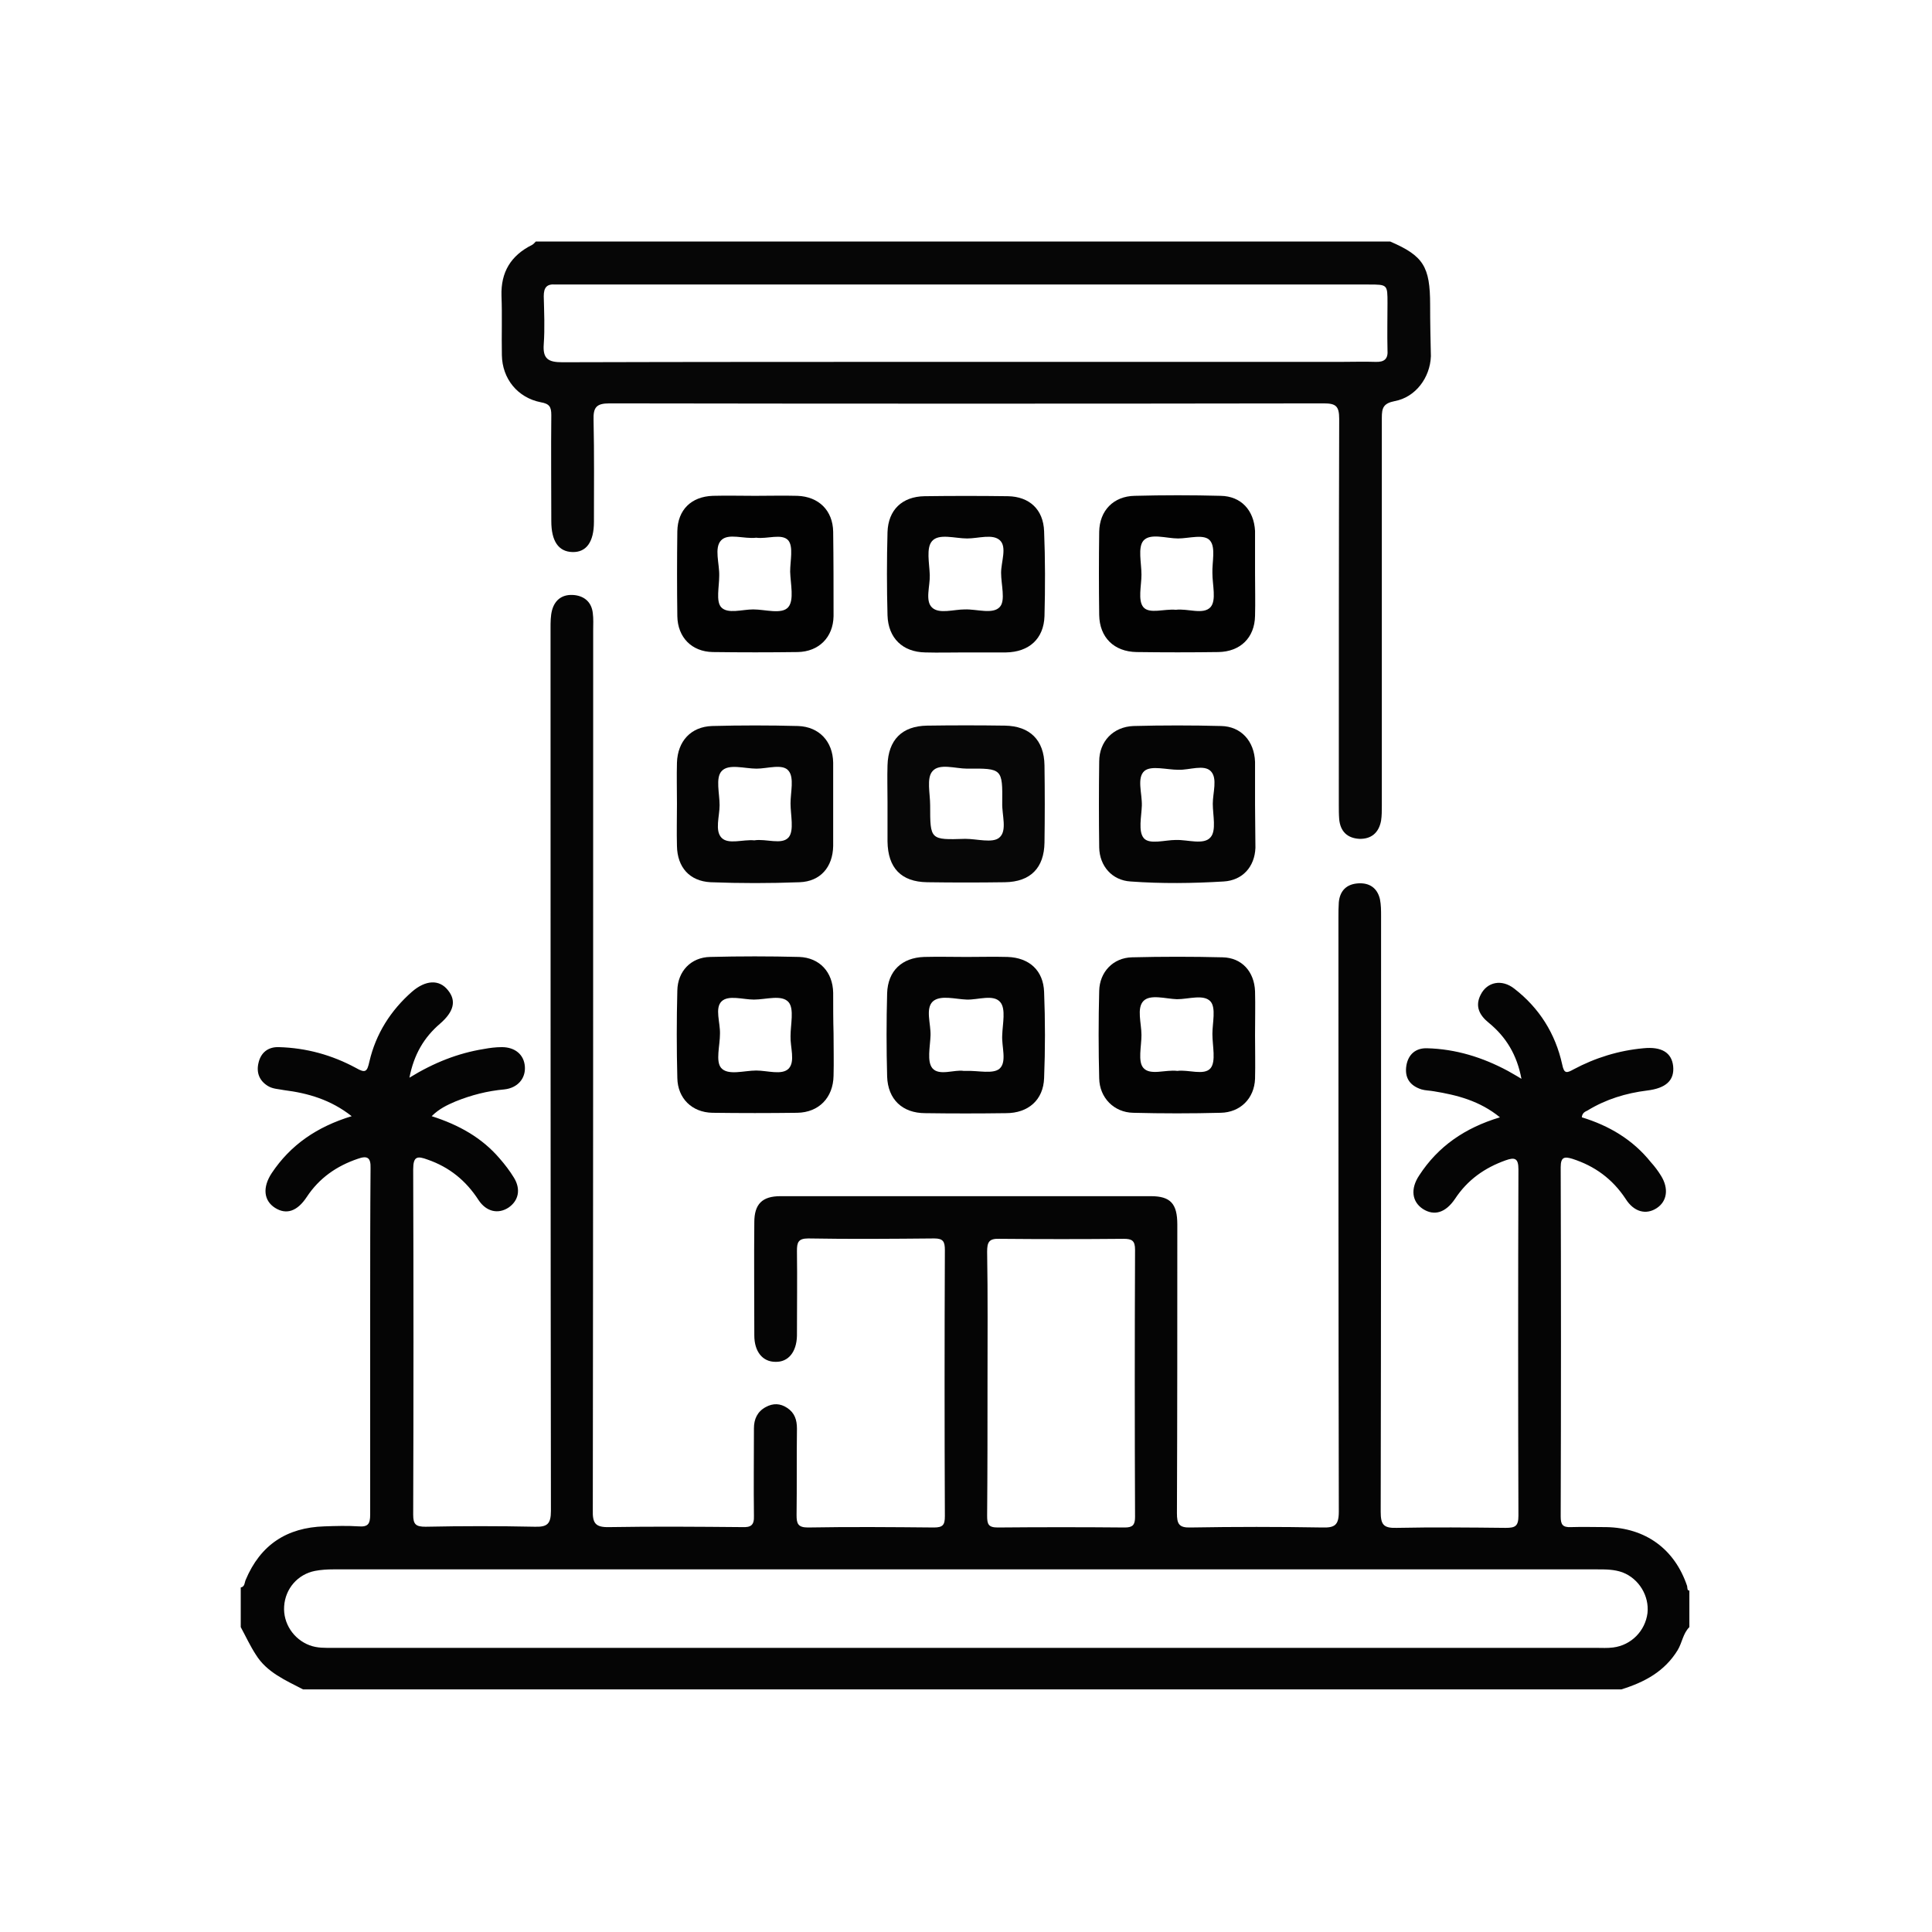
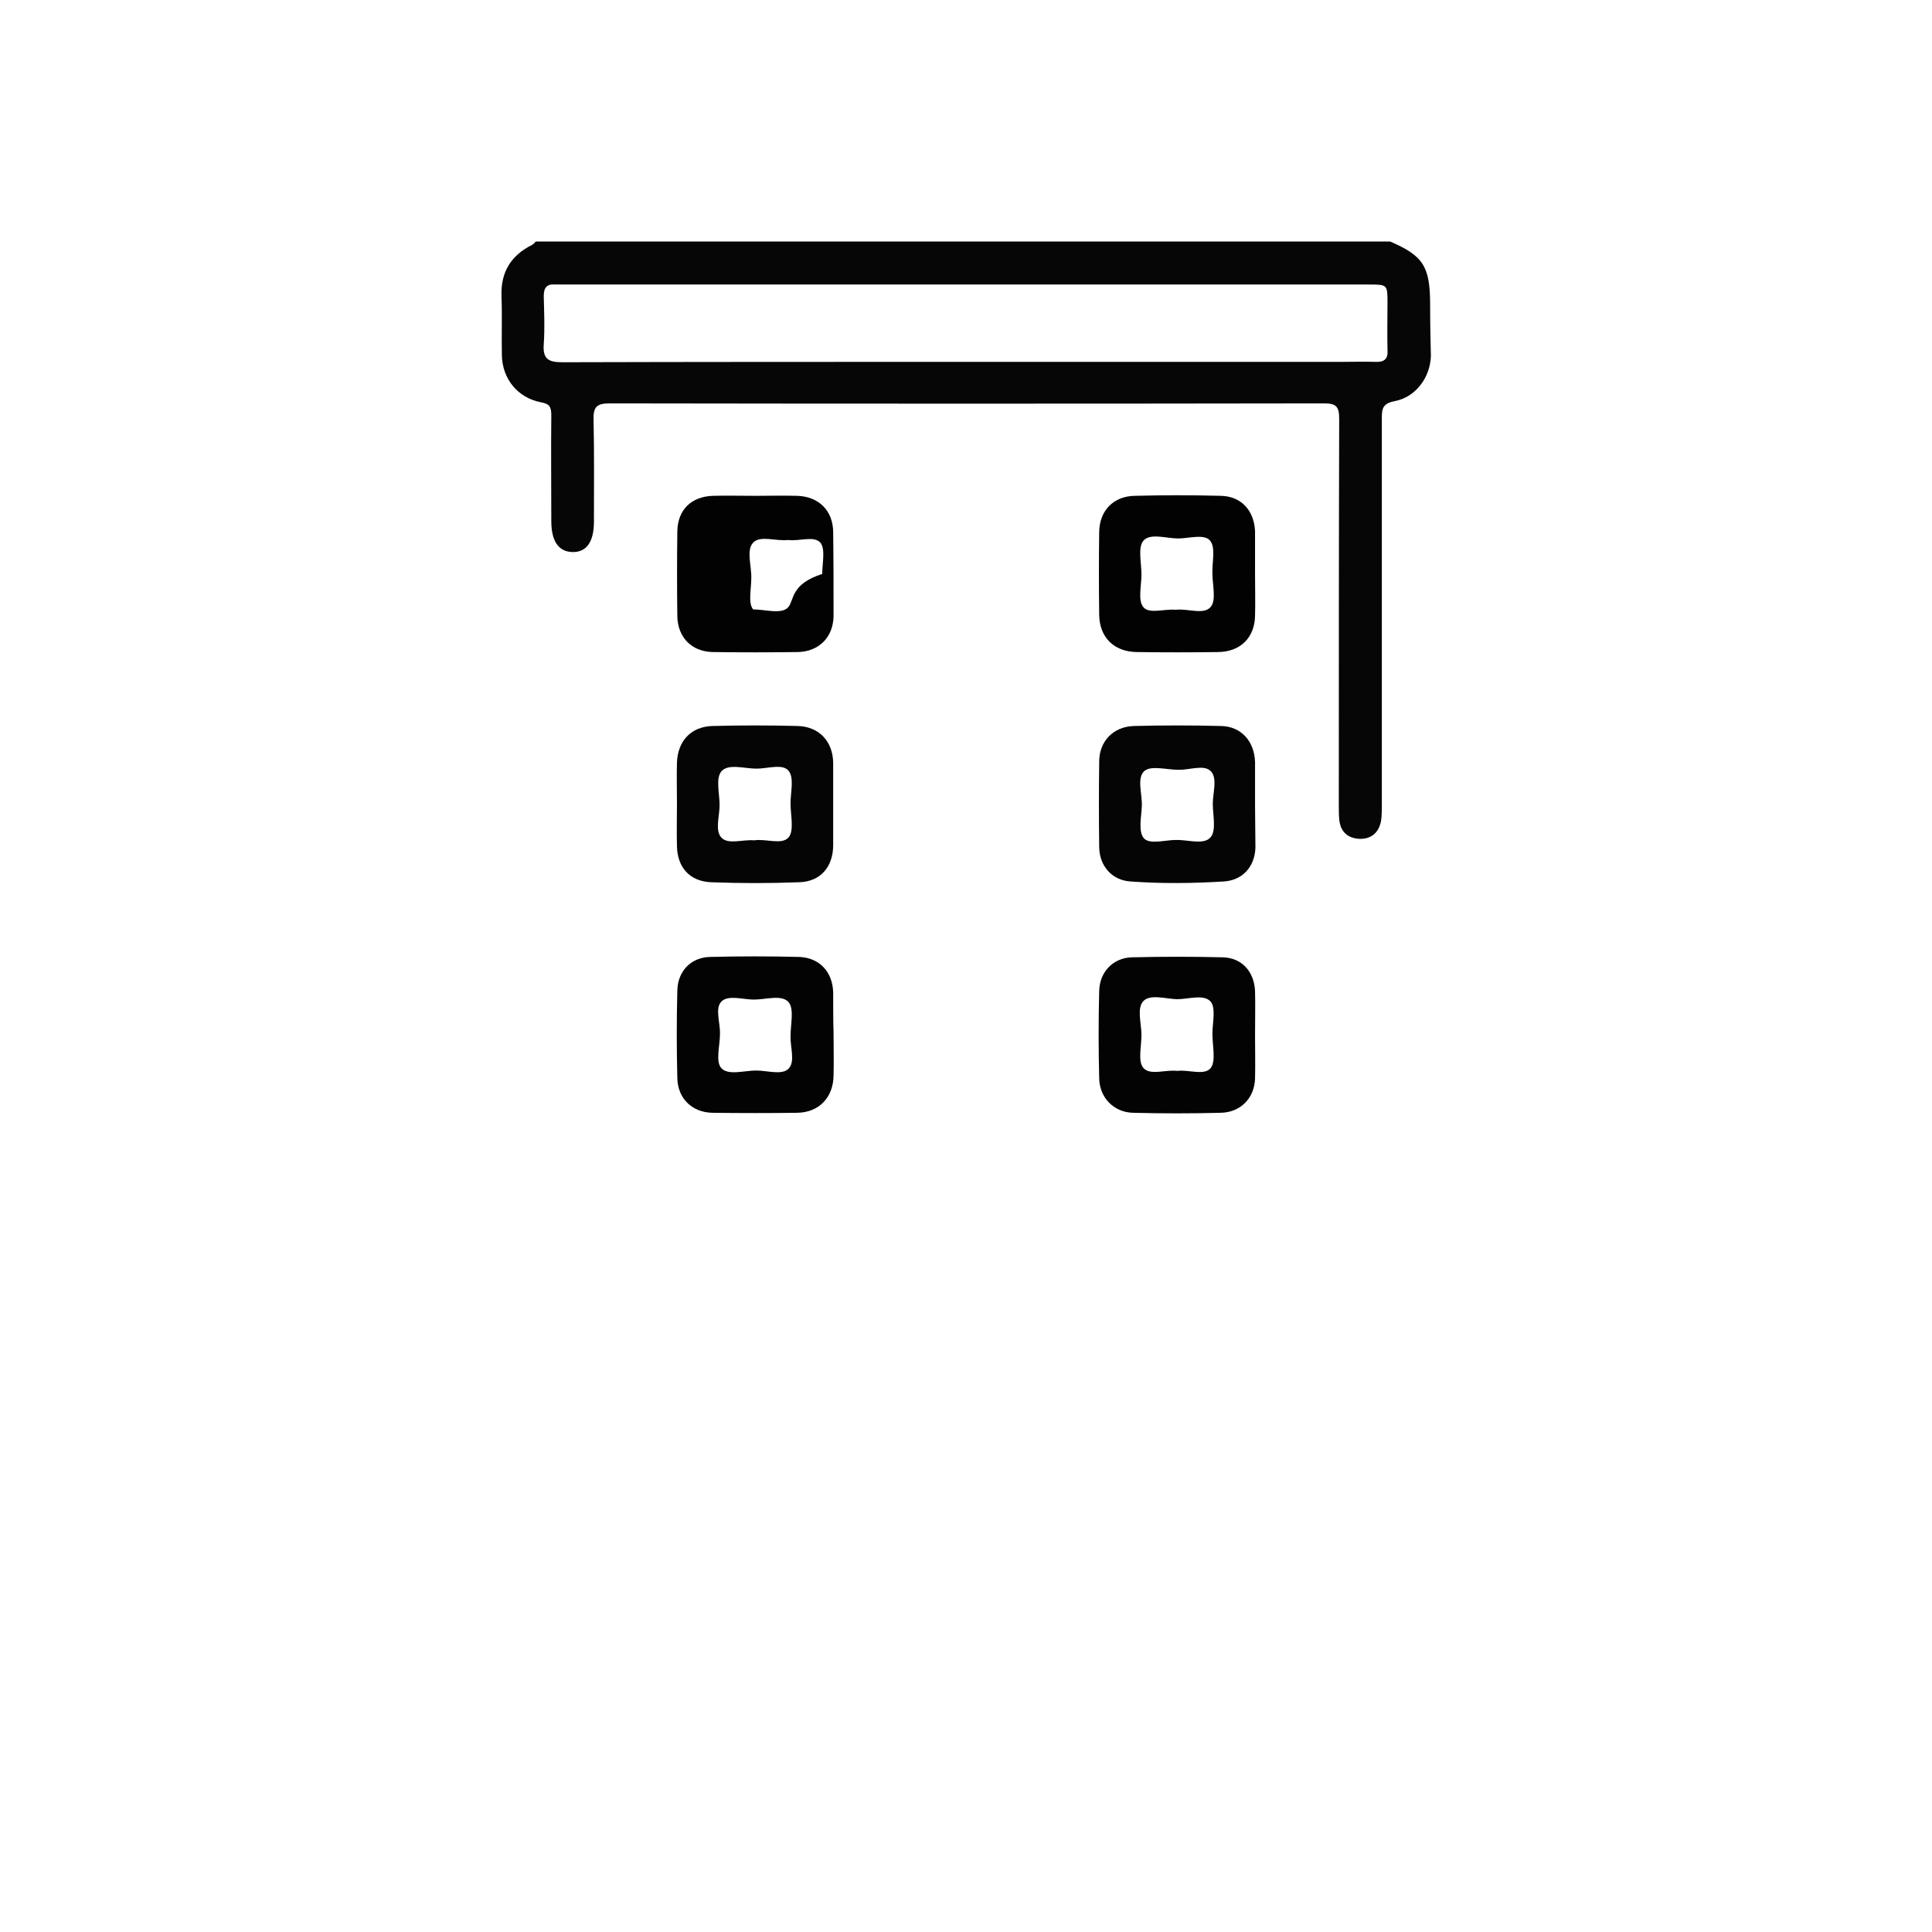
<svg xmlns="http://www.w3.org/2000/svg" id="Layer_1" x="0px" y="0px" viewBox="0 0 512 512" style="enable-background:new 0 0 512 512;" xml:space="preserve">
  <style type="text/css">	.st0{fill:#050505;}	.st1{fill:#060606;}	.st2{fill:#070707;}	.st3{fill:#040404;}	.st4{fill:#030303;}	.st5{fill:#020202;}</style>
  <g>
    <g>
-       <path class="st0" d="M447.1,420.3c-3.3-9.8-11-15.4-21.4-15.6c-3.1,0-6.3-0.1-9.4,0c-2.2,0.1-2.7-0.7-2.7-2.8   c0.1-30.9,0.1-61.7,0-92.6c0-2.8,1.1-2.8,3.1-2.2c5.9,1.9,10.6,5.3,14.1,10.6c2.2,3.5,5.4,4.3,8.2,2.5c2.8-1.8,3.3-5.2,1.2-8.6   c-0.8-1.3-1.7-2.5-2.7-3.6c-4.8-6-11.1-9.7-18.3-11.9c0.1-1.2,0.9-1.5,1.5-1.8c4.9-3,10.2-4.6,15.8-5.3c5-0.6,7.3-2.7,6.9-6.5   c-0.4-3.5-3-5.2-7.9-4.7c-6.5,0.6-12.7,2.5-18.5,5.6c-1.8,1-2.5,1.2-3-1.3c-1.8-8.2-6.1-15-12.7-20.1c-3.3-2.6-7.2-1.8-8.9,1.6   c-1.6,3.1-0.3,5.5,2.2,7.5c4.5,3.7,7.4,8.4,8.6,14.8c-1.6-1-2.6-1.5-3.6-2.1c-6.7-3.6-13.8-5.8-21.4-6c-3-0.1-5,1.6-5.5,4.6   c-0.5,3.2,0.9,5.3,4,6.3c1,0.3,2.2,0.3,3.3,0.5c6.1,1,12.1,2.5,17.5,6.9c-9.3,2.8-16.4,7.7-21.4,15.4c-2.4,3.6-1.9,7,1,8.9   c3,1.9,6,1,8.5-2.7c3.3-5,7.8-8.2,13.4-10.2c2.5-0.9,3.4-0.5,3.4,2.4c-0.1,30.6-0.1,61.2,0,91.8c0,2.8-0.9,3.2-3.4,3.2   c-9.6-0.1-19.2-0.2-28.9,0c-3.5,0.1-4.2-0.9-4.2-4.3c0.1-52.6,0.1-105.2,0.1-157.8c0-1.5,0-3-0.3-4.5c-0.7-3-2.8-4.4-5.8-4.2   c-3,0.2-4.8,1.9-5.1,5c-0.1,1.4-0.1,2.7-0.1,4.1c0,52.5,0,105,0.1,157.4c0,3.6-1.1,4.3-4.4,4.2c-11.6-0.2-23.2-0.2-34.9,0   c-3.1,0.1-3.6-1-3.6-3.8c0.1-25.5,0.1-51,0.1-76.5c0-5.5-1.8-7.5-7-7.5c-32.7,0-65.5,0-98.2,0c-4.8,0-6.9,2.1-6.9,6.9   c-0.1,10,0,20,0,30c0,4.3,2.2,7,5.6,7c3.4,0.1,5.6-2.6,5.7-6.9c0-7.5,0.1-15,0-22.5c0-2.2,0.3-3.3,3-3.3c11.1,0.2,22.2,0.1,33.4,0   c2.4,0,2.8,0.9,2.8,3.1c-0.1,23.5-0.1,47,0,70.5c0,2.3-0.5,3-2.9,3c-11.1-0.1-22.2-0.2-33.4,0c-2.7,0-3-1.1-3-3.3   c0.1-7.6,0-15.2,0.1-22.9c0-2.3-0.6-4.2-2.6-5.5c-1.8-1.2-3.7-1.3-5.7-0.2c-2.2,1.2-3.1,3.2-3.1,5.6c0,7.8-0.1,15.5,0,23.2   c0.1,2.5-0.8,3.1-3.1,3c-11.8-0.1-23.5-0.2-35.2,0c-3.7,0.1-4.5-1-4.4-4.5c0.1-77.7,0.1-155.4,0.1-233.2c0-1.5,0.1-3-0.1-4.5   c-0.3-2.8-2.1-4.5-4.9-4.8c-3-0.3-5.1,1.1-5.9,4c-0.4,1.5-0.4,3.2-0.4,4.8c0,78,0,155.9,0.1,233.9c0,3.5-1,4.3-4.3,4.2   c-9.6-0.2-19.2-0.2-28.9,0c-2.6,0-3.3-0.6-3.3-3.2c0.1-30.5,0.1-61,0-91.5c0-3.5,1.1-3.6,3.8-2.6c5.8,2,10.2,5.6,13.5,10.7   c2.1,3.2,5.3,3.8,8,2c2.6-1.8,3.3-4.8,1.4-7.9c-1.1-1.8-2.4-3.5-3.8-5.1c-4.7-5.5-10.8-8.9-18-11.2c2-2,4.2-3,6.3-3.9   c4.2-1.7,8.5-2.8,13-3.2c3.5-0.4,5.6-2.9,5.4-6c-0.2-3.2-2.6-5.2-6.1-5.2c-1.6,0-3.2,0.2-4.8,0.5c-6.8,1.1-13.2,3.6-19.7,7.6   c1.2-6.2,3.9-10.7,8.1-14.3c3.7-3.2,4.4-6.1,2.1-8.9c-2.3-2.9-5.9-2.7-9.5,0.4c-5.7,5-9.6,11.2-11.3,18.5c-0.6,2.7-1,3.2-3.6,1.7   c-6.3-3.4-13.1-5.3-20.4-5.5c-2.9-0.1-4.8,1.5-5.4,4.2c-0.6,2.5,0.2,4.7,2.5,6.1c1.3,0.8,2.8,0.8,4.3,1.1   c6.3,0.8,12.3,2.5,17.9,6.9c-9.2,2.8-16.2,7.6-21.2,15.1c-2.5,3.8-2.1,7.3,0.9,9.2c3,1.9,5.9,0.9,8.4-2.9c3.3-5,7.9-8.2,13.5-10.1   c2.5-0.9,3.5-0.4,3.4,2.5c-0.1,12.4-0.1,24.7-0.1,37.1c0,18.2,0,36.5,0,54.7c0,2.5-0.6,3.3-3.1,3.1c-3-0.2-6-0.1-9,0   c-10,0.3-17,4.9-20.9,14.2c-0.3,0.7-0.2,1.8-1.3,2v10.5c1.3,2.4,2.5,5,4,7.3c2.9,4.7,7.9,6.8,12.5,9.2h349.4   c6.1-1.9,11.4-4.7,14.9-10.4c1.2-2,1.4-4.4,3.1-6.1v-9.7C447.1,421.6,447.2,420.8,447.1,420.3z M264.8,328.3c11,0.1,22,0.1,33,0   c2.2,0,3,0.5,3,2.9c-0.1,23.6-0.1,47.2,0,70.8c0,2.1-0.6,2.8-2.7,2.8c-11.2-0.1-22.5-0.1-33.7,0c-2.5,0-2.8-0.9-2.8-3.1   c0.1-11.7,0.1-23.5,0.1-35.2c0-11.6,0.1-23.2-0.1-34.8C261.6,329.2,262.1,328.2,264.8,328.3z M436.6,427.5   c-0.6,4.7-4.3,8.5-9.1,9.1c-1.5,0.2-3,0.1-4.5,0.1H88.3c-2.1,0-4.2,0.1-6.3-0.7c-4.2-1.6-7-5.8-6.7-10.3c0.3-4.7,3.6-8.5,8.2-9.4   c1.6-0.3,3.2-0.4,4.8-0.4c111.7,0,223.4,0,335,0c2.3,0,4.5,0,6.7,0.8C434.4,418.4,437.1,423,436.6,427.5z" />
      <path class="st1" d="M379,80.8c0-10.2-1.8-13-10.6-16.8H142c-0.3,0.3-0.6,0.7-1,0.9c-5.6,2.8-8.3,7.2-8.1,13.5   c0.2,5.2,0,10.5,0.1,15.7c0.1,6.3,4.2,11.3,10.3,12.5c2.3,0.4,2.8,1.2,2.8,3.4c-0.1,9.4,0,18.7,0,28.1c0,5.3,1.9,8.1,5.6,8.2   c3.7,0.1,5.7-2.7,5.7-8c0-9,0.1-18-0.1-27c-0.1-3.3,0.7-4.4,4.2-4.4c63.1,0.1,126.2,0.1,189.3,0c3.2,0,4.1,0.7,4.1,4.1   c-0.1,34.1-0.1,68.2-0.1,102.3c0,1.2,0,2.5,0.1,3.8c0.3,3.2,2.1,5,5.3,5.2c3.2,0.1,5.2-1.6,5.8-4.8c0.2-1.3,0.2-2.7,0.2-4.1   c0-34.2,0-68.5,0-102.7c0-2.6,0.4-3.8,3.4-4.4c5.5-1,9.4-6.2,9.6-11.9C379.1,90.1,379,85.5,379,80.8z M364.5,95.9c-3-0.1-6,0-9,0   h-99.7c-35.6,0-71.2,0-106.8,0.1c-3.7,0-5.2-0.9-4.9-4.8c0.3-4.2,0.1-8.5,0-12.7c0-2.3,0.8-3.3,3.1-3.1c0.6,0,1.2,0,1.9,0h213.6   c5,0,5,0,5,4.9c0,4.1-0.1,8.2,0,12.4C367.9,95.1,366.9,96,364.5,95.9z" />
-       <path class="st2" d="M276.8,202.8c-0.1-6.7-3.9-10.4-10.5-10.5c-6.9-0.1-13.7-0.1-20.6,0c-6.7,0.1-10.3,3.8-10.5,10.5   c-0.1,3.2,0,6.5,0,9.7c0,3.5,0,7,0,10.5c0.1,7,3.6,10.7,10.5,10.8c6.9,0.1,13.7,0.1,20.6,0c6.8-0.1,10.4-3.8,10.5-10.5   C276.9,216.6,276.9,209.7,276.8,202.8z M264.8,222c-1.8,1.5-5.9,0.3-9,0.3c-9.3,0.3-9.3,0.3-9.3-8.9c0-3.1-1-7.2,0.6-9   c1.8-2.2,6.1-0.7,9.2-0.7c9.3-0.1,9.4,0,9.3,9.1C265.5,216,267,220.2,264.8,222z" />
      <path class="st0" d="M220.8,202.1c-0.1-5.6-3.7-9.5-9.3-9.7c-7.6-0.2-15.2-0.2-22.8,0c-5.6,0.2-9.1,4-9.3,9.7   c-0.1,3.6,0,7.2,0,10.9c0,3.8-0.1,7.5,0,11.2c0.1,5.6,3.3,9.3,8.9,9.6c7.8,0.3,15.7,0.3,23.6,0c5.5-0.2,8.8-4,8.9-9.6   C220.8,216.8,220.8,209.5,220.8,202.1z M209,221.9c-1.8,2.1-6,0.3-9.1,0.8c-3-0.3-6.9,1.2-8.7-0.7c-1.8-1.9-0.5-5.7-0.5-8.6   c0-3.1-1.1-7.2,0.5-9c1.8-2.1,6.1-0.7,9.3-0.7c2.9,0,7-1.4,8.5,0.6c1.5,1.8,0.5,5.7,0.5,8.6C209.5,216,210.5,220.1,209,221.9z" />
      <path class="st0" d="M332.6,213.2L332.6,213.2l0-10.5c0-0.2,0-0.5,0-0.8c-0.2-5.5-3.7-9.4-9-9.5c-7.7-0.2-15.5-0.2-23.2,0   c-5.4,0.2-9.1,4.1-9.1,9.4c-0.1,7.6-0.1,15.2,0,22.8c0.1,4.9,3.4,8.7,8.3,9c8.2,0.6,16.5,0.5,24.7,0c5-0.3,8.2-3.9,8.4-8.9   C332.7,220.9,332.6,217.1,332.6,213.2z M320.8,221.9c-1.8,2.1-6,0.6-9.2,0.7c-2.9,0-7,1.3-8.5-0.5c-1.5-1.8-0.6-5.7-0.5-8.6   c0.1-3.2-1.4-7.4,0.7-9.2c1.8-1.5,5.9-0.3,9-0.3c2.9,0.1,6.8-1.5,8.6,0.4c1.8,1.9,0.5,5.7,0.5,8.6   C321.4,216,322.4,220.1,320.8,221.9z" />
-       <path class="st3" d="M276.7,140.8c-0.2-5.8-3.9-9.2-9.6-9.3c-7.4-0.1-14.7-0.1-22.1,0c-5.9,0.1-9.6,3.6-9.8,9.5   c-0.2,7.4-0.2,14.7,0,22.1c0.2,6,4,9.7,10,9.8c3.5,0.1,7,0,10.5,0c3.6,0,7.2,0,10.9,0c6.1-0.1,10-3.6,10.2-9.6   C277,155.7,277,148.2,276.7,140.8z M265,160.8c-1.8,2.1-6.1,0.6-9.3,0.7c-3,0-6.8,1.3-8.7-0.5c-1.9-1.8-0.5-5.7-0.6-8.6   c-0.1-3.1-1-7.2,0.6-9c1.8-2.1,6.1-0.7,9.3-0.7c3,0,6.8-1.3,8.7,0.5c1.9,1.8,0.3,5.7,0.3,8.6C265.3,154.9,266.5,159.1,265,160.8z" />
-       <path class="st3" d="M276.7,262.9c-0.2-5.7-3.9-9.1-9.7-9.3c-3.6-0.1-7.2,0-10.9,0c-3.7,0-7.5-0.1-11.2,0   c-5.9,0.2-9.6,3.7-9.8,9.6c-0.2,7.4-0.2,14.7,0,22.1c0.2,6,4,9.7,10.1,9.7c7.1,0.1,14.2,0.1,21.4,0c5.9,0,9.9-3.5,10.1-9.3   C277,278.1,277,270.5,276.7,262.9z M264.9,283.2c-1.7,1.5-5.7,0.5-8.6,0.6h-0.9c-2.5-0.4-6.5,1.4-8.3-0.7   c-1.5-1.8-0.6-5.7-0.5-8.7c0.1-3.1-1.4-7.1,0.6-9c2-1.8,6-0.6,9-0.5c3,0.1,7.1-1.5,8.9,0.7c1.5,1.8,0.6,5.7,0.5,8.7   C265.4,277.3,266.9,281.4,264.9,283.2z" />
      <path class="st4" d="M220.8,263.1c-0.1-5.5-3.6-9.3-9-9.5c-7.9-0.2-15.7-0.2-23.6,0c-5.1,0.1-8.6,3.8-8.7,8.9   c-0.2,7.7-0.2,15.5,0,23.2c0.1,5.4,3.9,9.1,9.3,9.2c7.5,0.1,15,0.1,22.5,0c5.7-0.1,9.5-4,9.6-9.8c0.1-3.7,0-7.5,0-11.2   C220.8,270.3,220.8,266.7,220.8,263.1z M209,283.2c-1.8,1.8-5.6,0.5-8.6,0.5c-3.2,0-7.5,1.4-9.3-0.7c-1.5-1.8-0.3-5.9-0.3-9   c0.1-3-1.4-6.8,0.4-8.6c1.8-1.8,5.7-0.5,8.6-0.5c3.2,0,7.4-1.4,9.2,0.7c1.5,1.8,0.5,5.9,0.5,9C209.4,277.5,210.8,281.3,209,283.2z   " />
-       <path class="st5" d="M220.8,140.9c-0.1-5.6-3.8-9.3-9.5-9.5c-3.7-0.1-7.5,0-11.2,0c-3.7,0-7.5-0.1-11.2,0   c-5.7,0.2-9.3,3.7-9.4,9.4c-0.1,7.5-0.1,15,0,22.5c0.1,5.6,3.8,9.4,9.4,9.5c7.5,0.1,15,0.1,22.5,0c5.6-0.1,9.4-3.9,9.5-9.5   C220.9,155.8,220.9,148.3,220.8,140.9z M208.9,160.9c-1.7,2-6.1,0.6-9.3,0.6c-2.9,0-6.8,1.3-8.5-0.6c-1.4-1.6-0.5-5.4-0.5-8.3   c0.1-3.2-1.4-7.4,0.5-9.4c1.9-2,6.1-0.3,9.3-0.7c2.9,0.4,6.8-1.2,8.5,0.7c1.4,1.7,0.5,5.4,0.5,8.3   C209.5,154.8,210.5,159,208.9,160.9z" />
+       <path class="st5" d="M220.8,140.9c-0.1-5.6-3.8-9.3-9.5-9.5c-3.7-0.1-7.5,0-11.2,0c-3.7,0-7.5-0.1-11.2,0   c-5.7,0.2-9.3,3.7-9.4,9.4c-0.1,7.5-0.1,15,0,22.5c0.1,5.6,3.8,9.4,9.4,9.5c7.5,0.1,15,0.1,22.5,0c5.6-0.1,9.4-3.9,9.5-9.5   C220.9,155.8,220.9,148.3,220.8,140.9z M208.9,160.9c-1.7,2-6.1,0.6-9.3,0.6c-1.4-1.6-0.5-5.4-0.5-8.3   c0.1-3.2-1.4-7.4,0.5-9.4c1.9-2,6.1-0.3,9.3-0.7c2.9,0.4,6.8-1.2,8.5,0.7c1.4,1.7,0.5,5.4,0.5,8.3   C209.5,154.8,210.5,159,208.9,160.9z" />
      <path class="st5" d="M332.6,152v-10.5c0-0.2,0-0.5,0-0.8c-0.3-5.5-3.7-9.2-9.1-9.3c-7.6-0.2-15.2-0.2-22.8,0   c-5.6,0.1-9.3,3.9-9.4,9.5c-0.1,7.4-0.1,14.7,0,22.1c0.1,5.9,3.9,9.7,9.9,9.8c7.2,0.1,14.5,0.1,21.7,0c5.8-0.1,9.6-3.8,9.7-9.6   C332.7,159.5,332.6,155.7,332.6,152z M320.8,160.9c-1.9,2.1-6.1,0.3-9.2,0.7c-3-0.3-7,1.2-8.6-0.7c-1.5-1.8-0.5-5.7-0.5-8.6   c0-3.1-1-7.2,0.5-9c1.8-2.1,6.1-0.6,9.2-0.6c2.9,0,7-1.3,8.5,0.6c1.5,1.8,0.5,5.7,0.6,8.6C321.3,155,322.4,159.1,320.8,160.9z" />
      <path class="st4" d="M332.6,262.7c-0.2-5.2-3.5-8.9-8.6-9c-8-0.2-16-0.2-24,0c-5,0.1-8.6,3.9-8.7,8.9c-0.2,7.7-0.2,15.5,0,23.2   c0.1,5.1,3.9,9,9,9.1c7.7,0.2,15.5,0.2,23.2,0c5.2-0.1,8.9-3.8,9.1-9c0.1-3.9,0-7.7,0-11.6C332.6,270.4,332.7,266.5,332.6,262.7z    M320.8,283.1c-1.7,2-5.9,0.3-8.8,0.7c-3.1-0.4-7.2,1.3-9-0.8c-1.5-1.7-0.5-5.7-0.5-8.7c0-3.1-1.3-7.1,0.5-9   c1.8-1.9,5.9-0.6,8.9-0.5c3.1,0,7.1-1.4,8.9,0.6c1.5,1.7,0.5,5.7,0.5,8.6C321.3,277.2,322.3,281.3,320.8,283.1z" />
    </g>
  </g>
</svg>